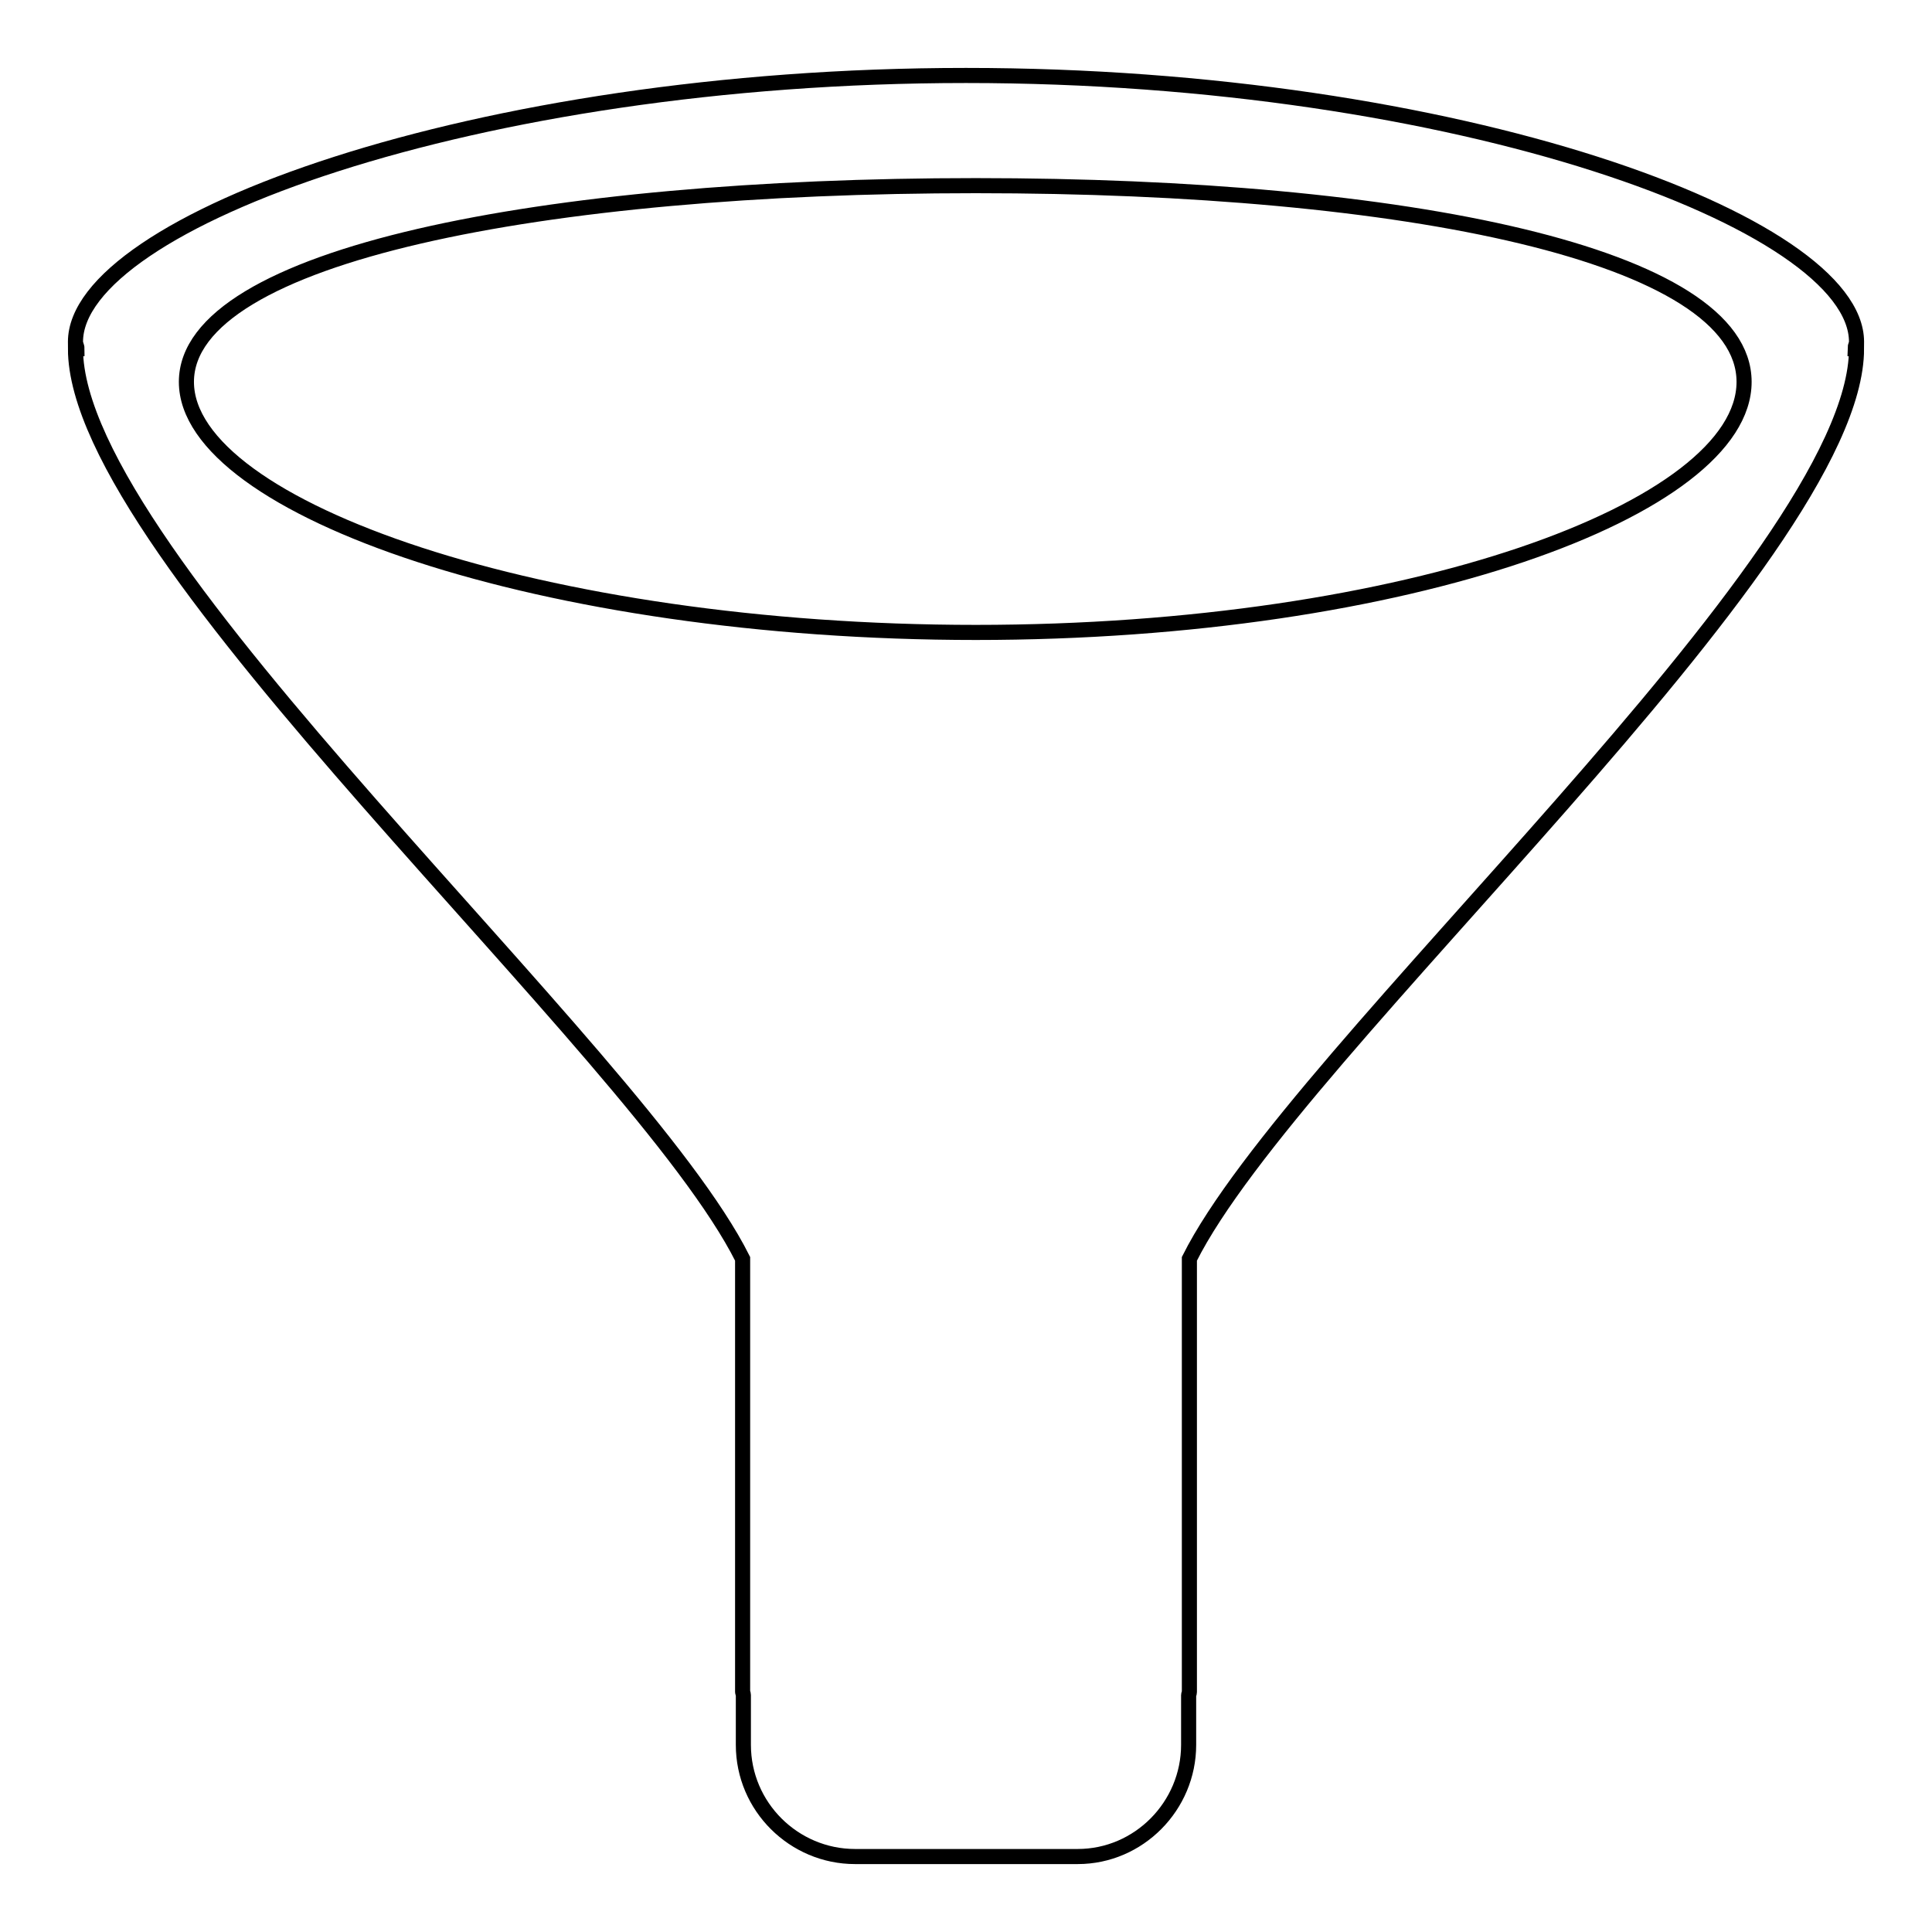
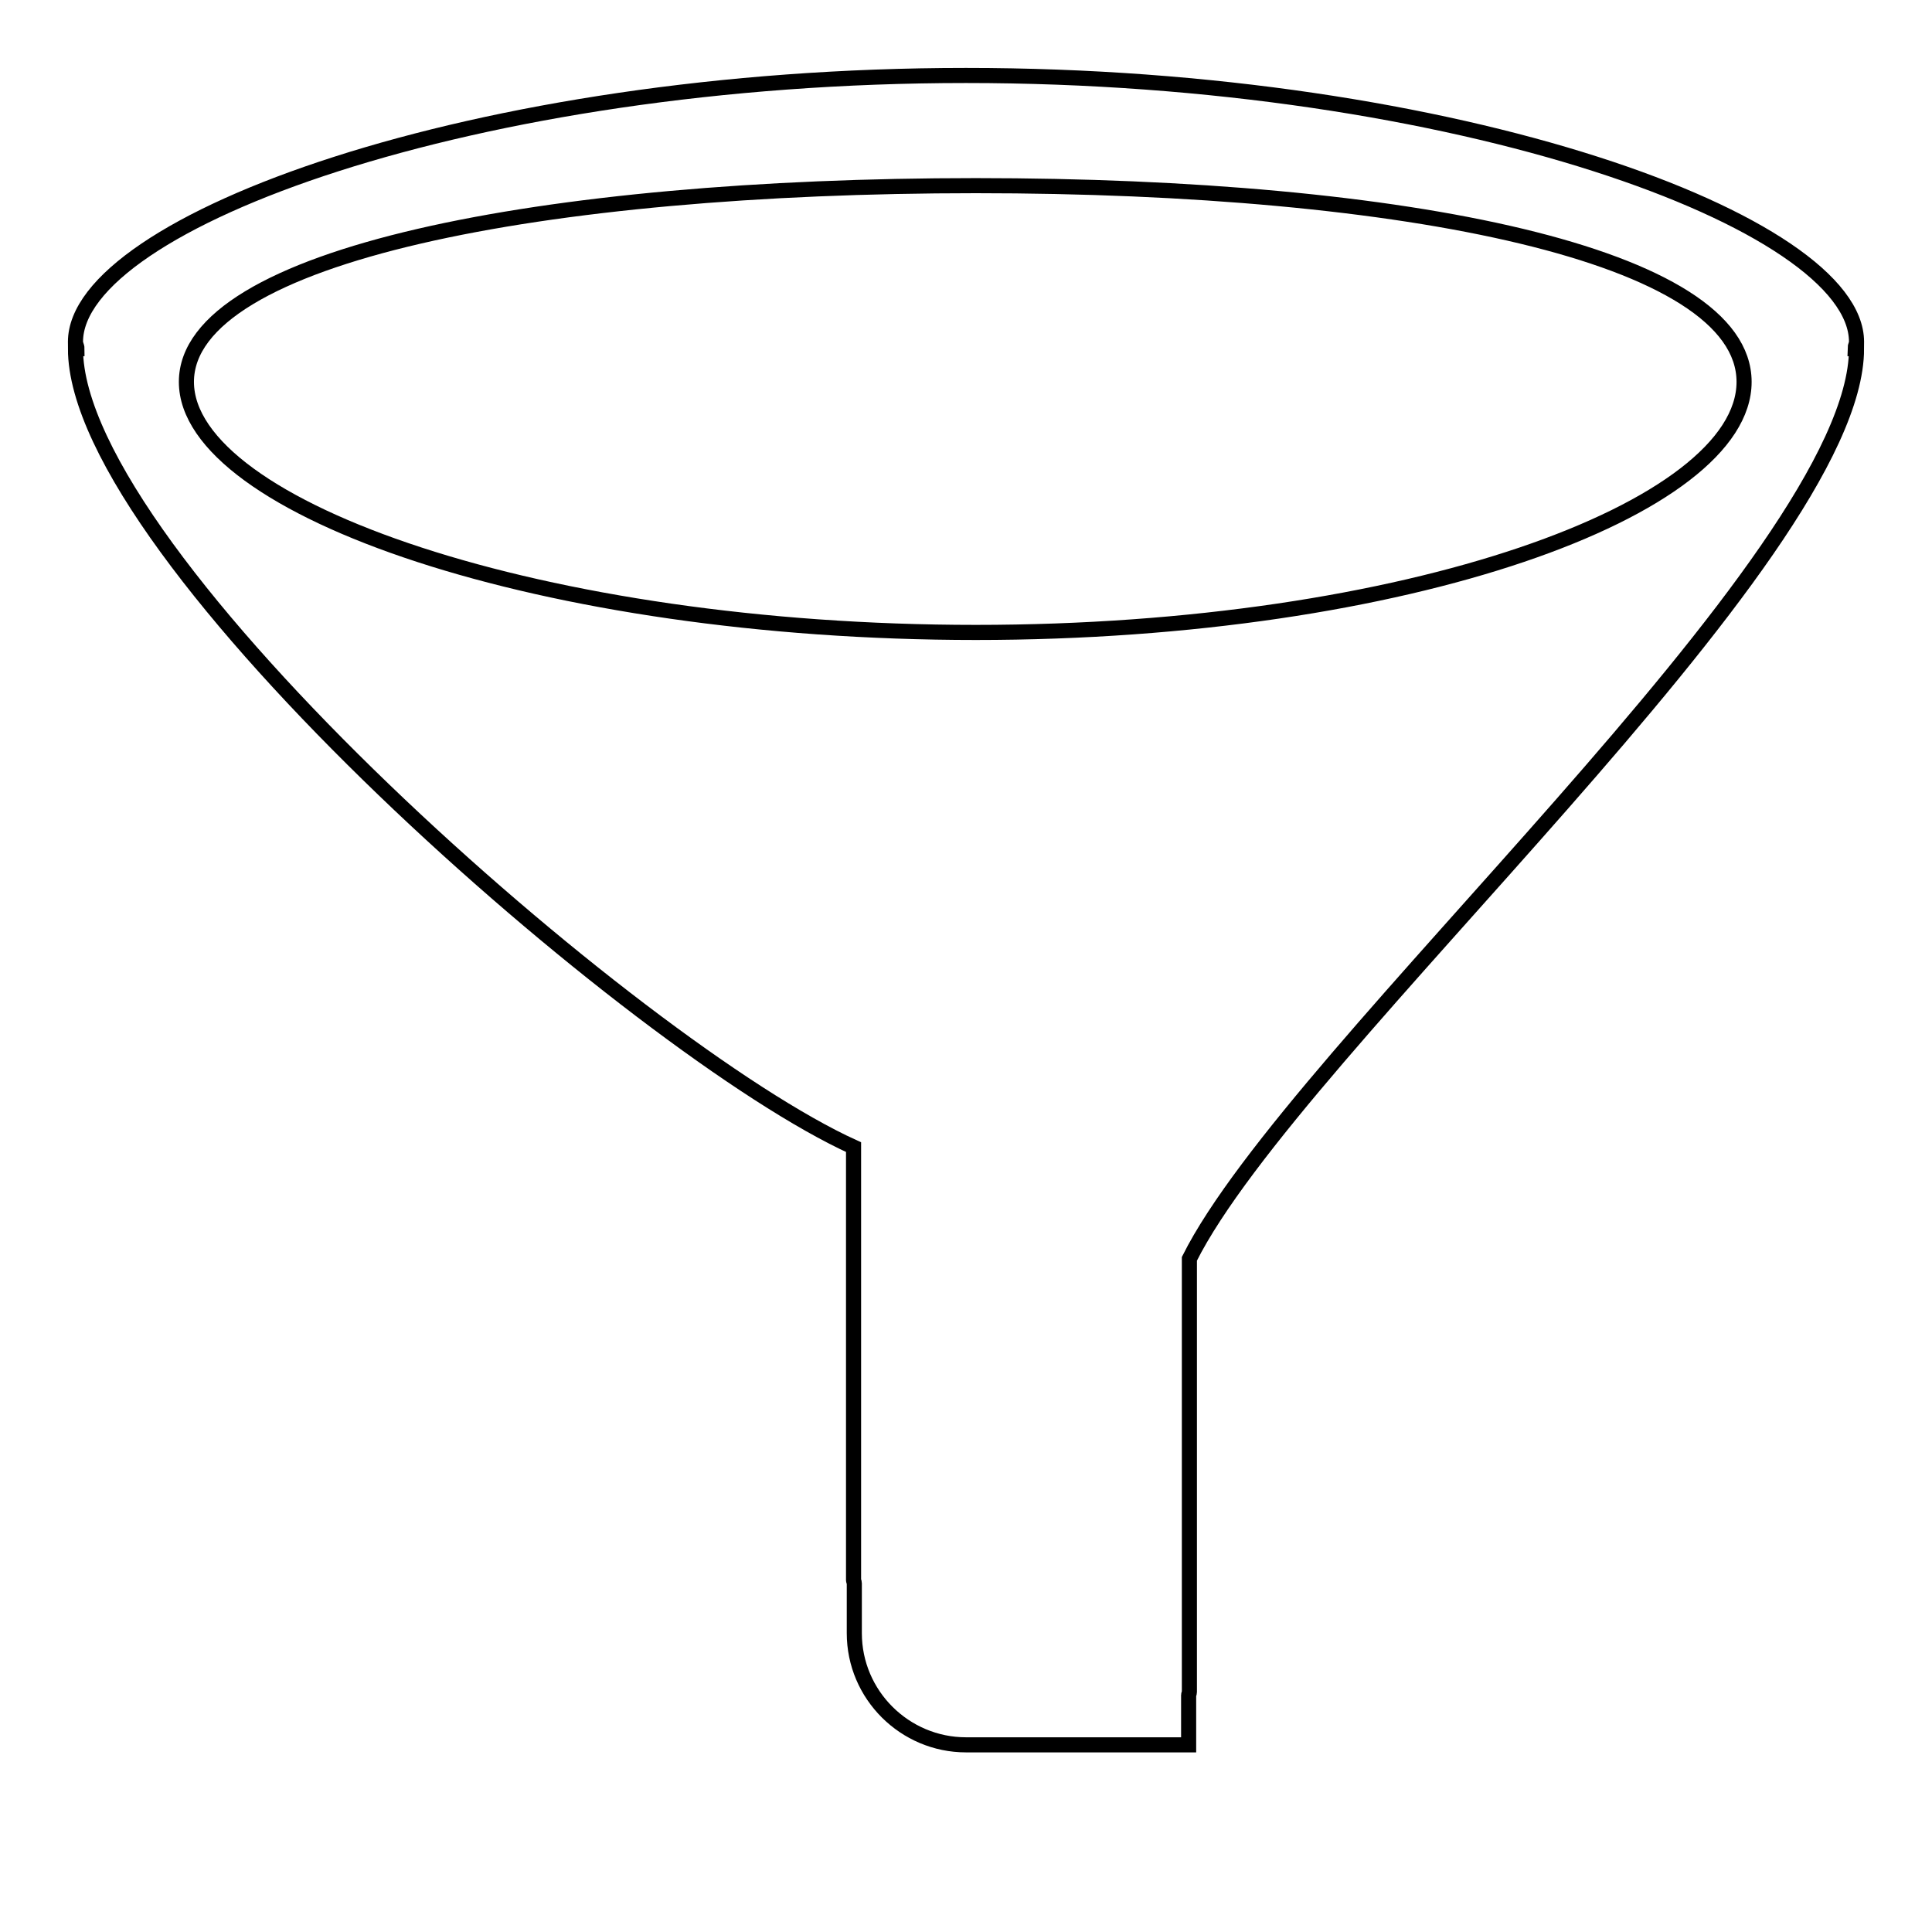
<svg xmlns="http://www.w3.org/2000/svg" version="1.1" x="0px" y="0px" viewBox="0 0 256 256" enable-background="new 0 0 256 256" xml:space="preserve">
  <g>
-     <path stroke-width="2" fill-opacity="0" stroke="#000000" d="M246,46.2c0,27.8-74.5,92.8-88.4,120.6v57.4c0,0.2-0.1,0.3-0.1,0.4v6.6c0,8.1-6.6,14.8-14.7,14.8h-29.5 c-8.1,0-14.8-6.6-14.8-14.8v-6.6c0-0.2-0.1-0.3-0.1-0.4v-57.4C84.5,139,10,73.9,10,46.2h0.2c0-0.3-0.2-0.6-0.2-0.9 C10,29.5,62.9,10,128,10s118,19.5,118,35.3c0,0.3-0.2,0.6-0.2,0.9H246z M129.3,24.6c-57.2,0-104.6,9.2-104.6,26 c0,16.8,47.4,33.2,104.6,33.2c57.2,0,101.8-16.4,101.8-33.2C231.1,33.8,186.4,24.6,129.3,24.6z" />
+     <path stroke-width="2" fill-opacity="0" stroke="#000000" d="M246,46.2c0,27.8-74.5,92.8-88.4,120.6v57.4c0,0.2-0.1,0.3-0.1,0.4v6.6h-29.5 c-8.1,0-14.8-6.6-14.8-14.8v-6.6c0-0.2-0.1-0.3-0.1-0.4v-57.4C84.5,139,10,73.9,10,46.2h0.2c0-0.3-0.2-0.6-0.2-0.9 C10,29.5,62.9,10,128,10s118,19.5,118,35.3c0,0.3-0.2,0.6-0.2,0.9H246z M129.3,24.6c-57.2,0-104.6,9.2-104.6,26 c0,16.8,47.4,33.2,104.6,33.2c57.2,0,101.8-16.4,101.8-33.2C231.1,33.8,186.4,24.6,129.3,24.6z" />
  </g>
</svg>